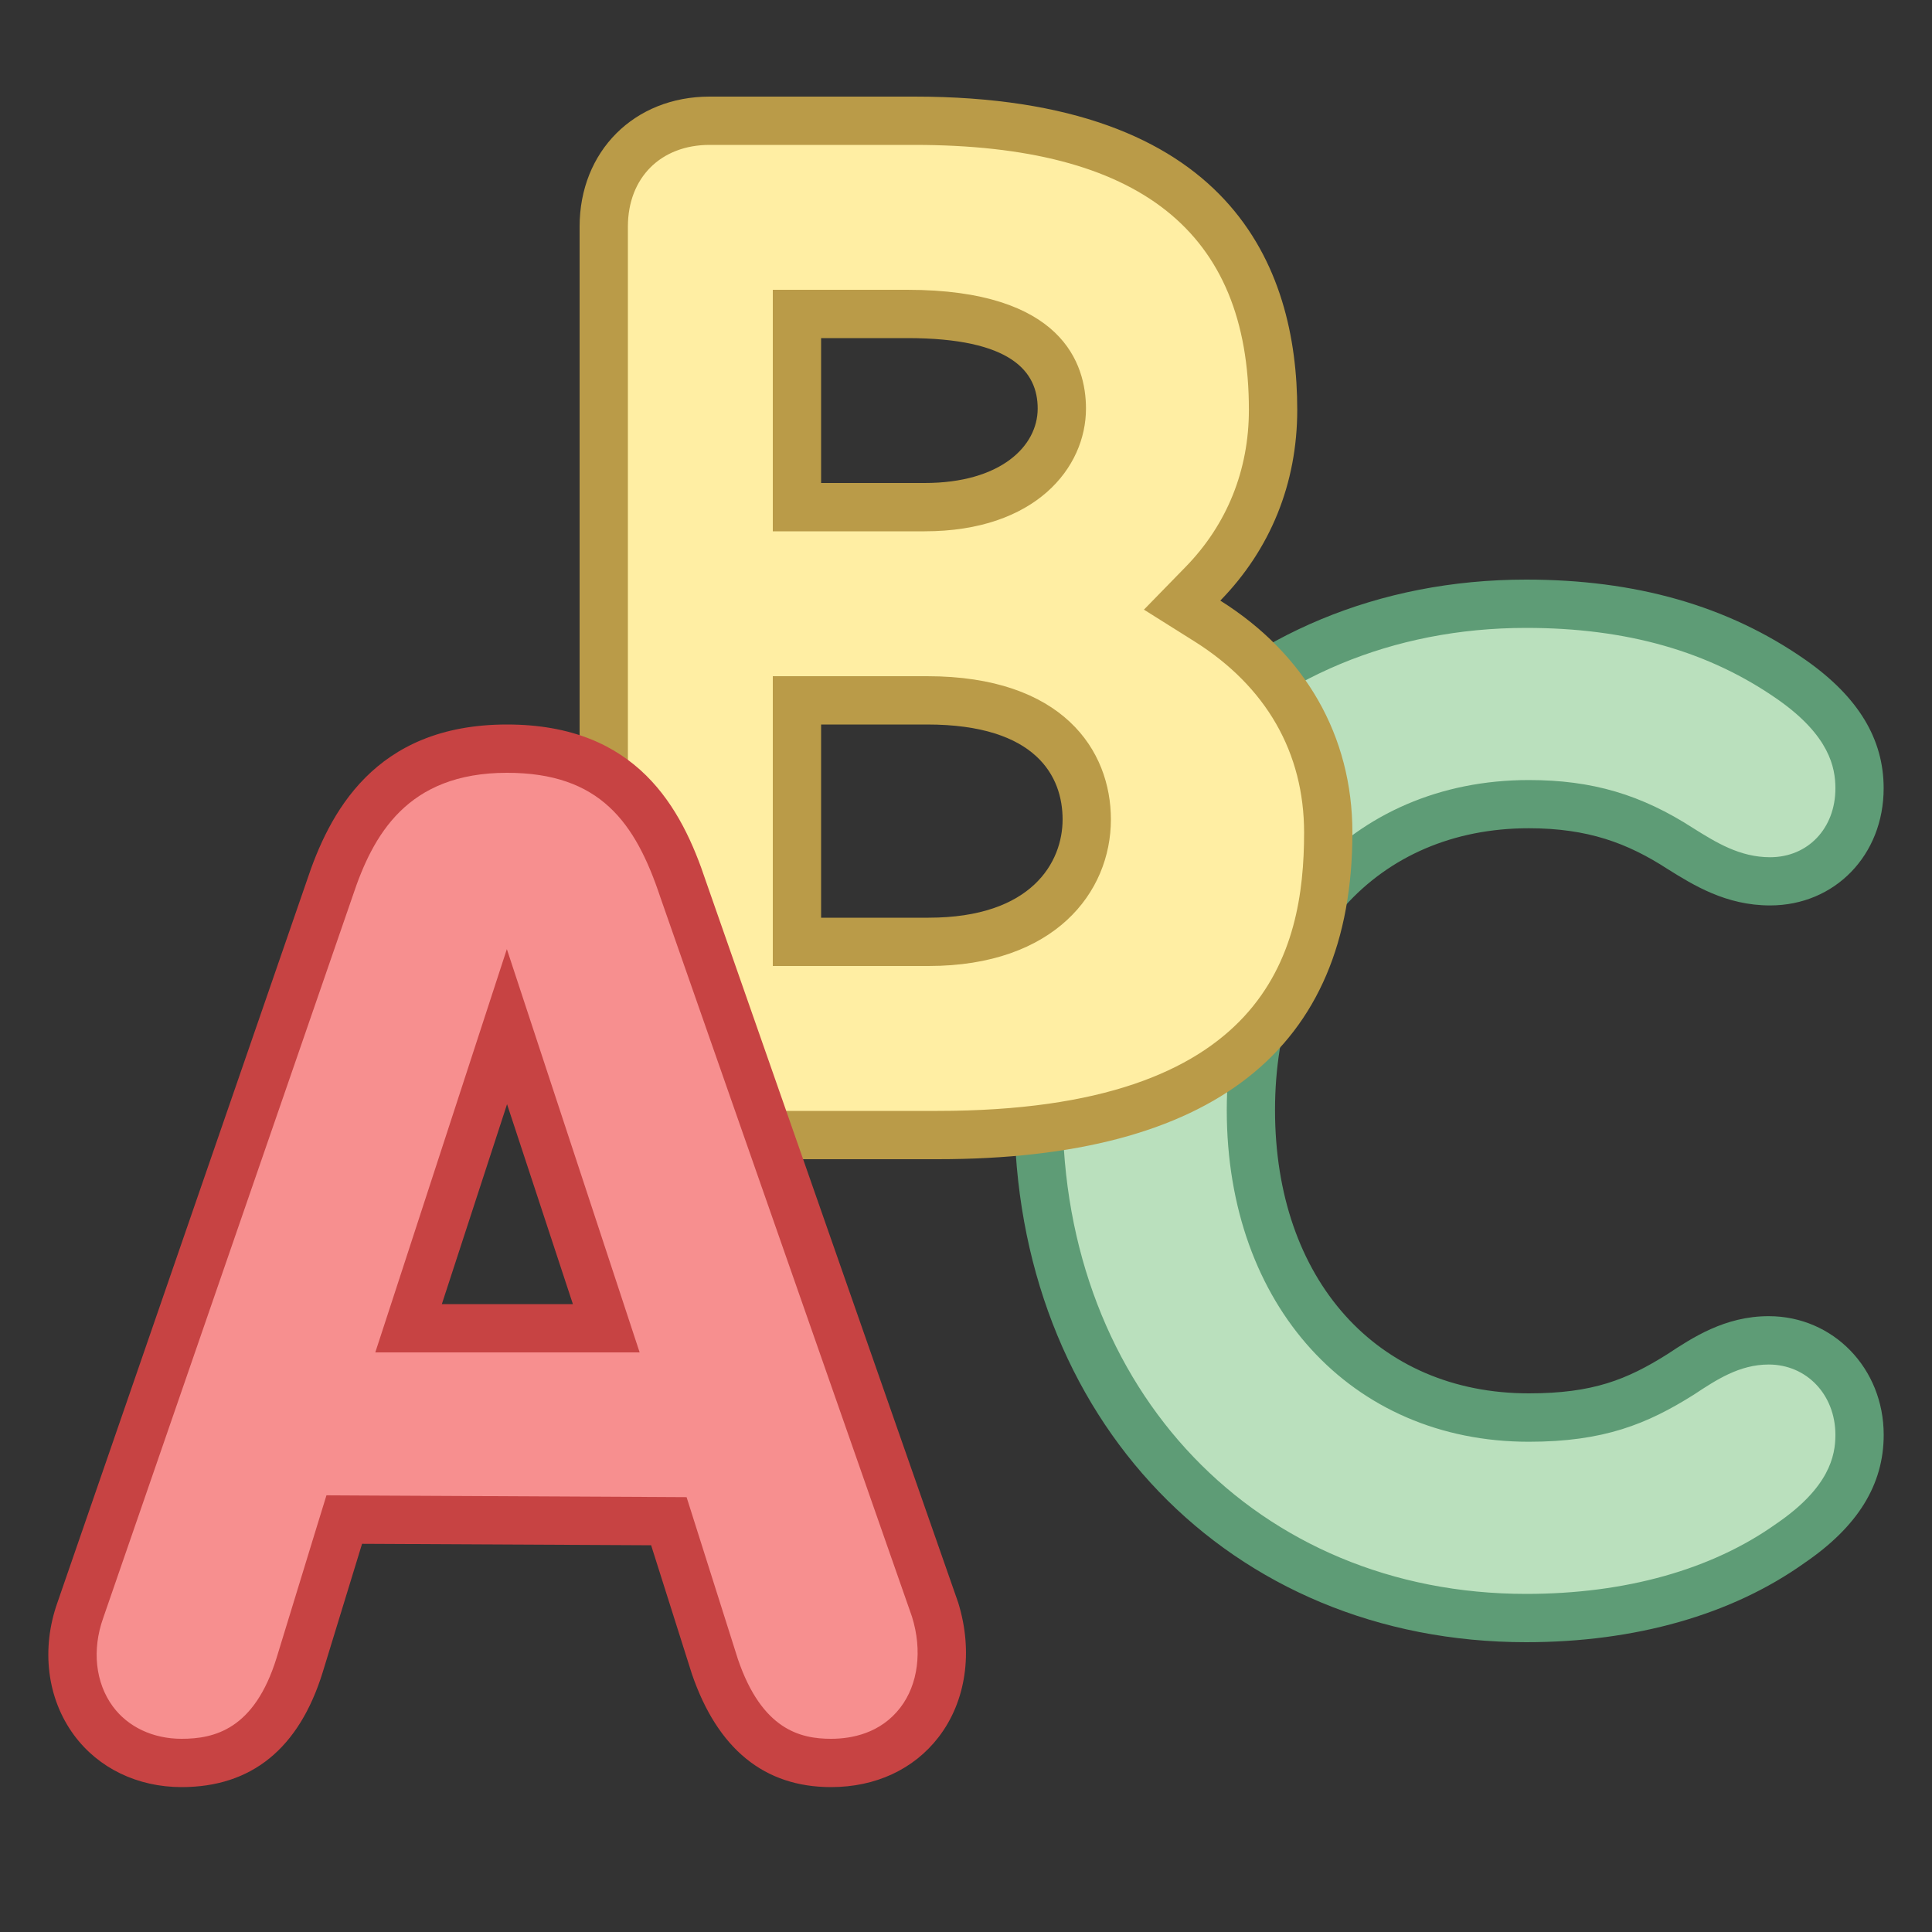
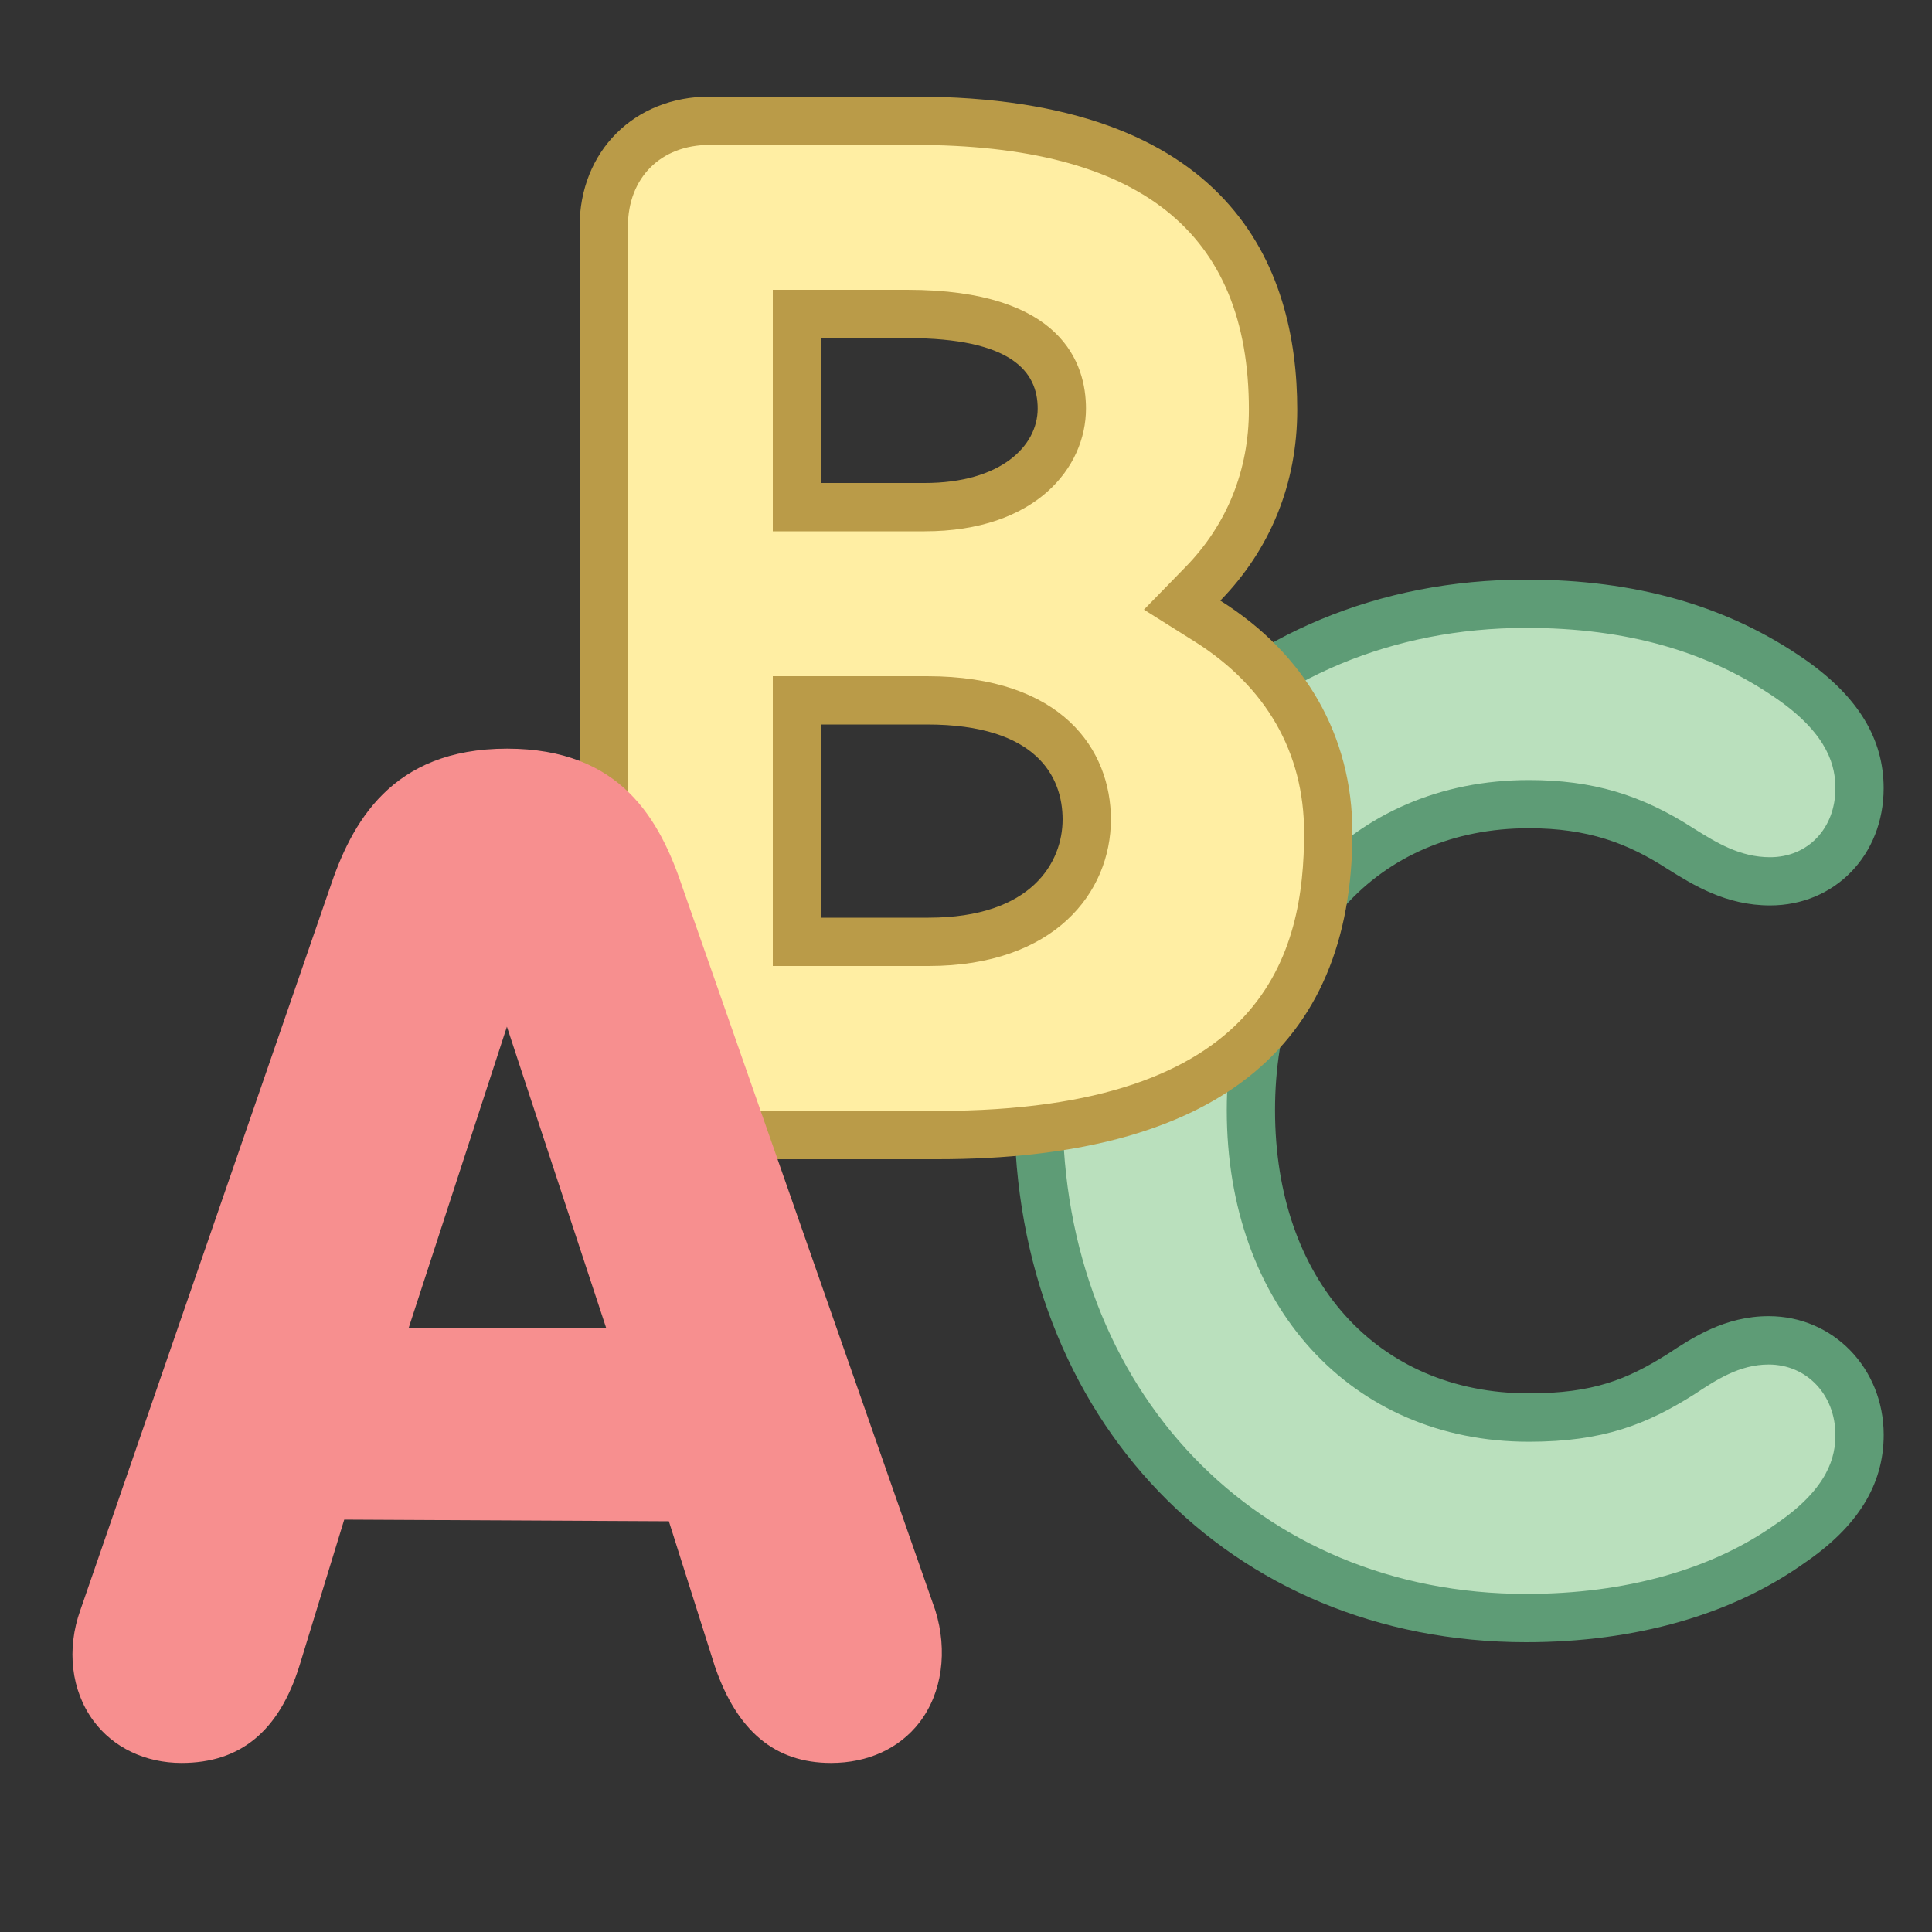
<svg xmlns="http://www.w3.org/2000/svg" viewBox="0 0 40 40" width="480px" height="480px">
  <rect x="0" y="0" width="40" height="40" fill="#333333" stroke="none" />
  <path fill="#bae0bd" d="M31.597,33.5c-5.851,0-10.097-4.422-10.097-10.515c0-6.076,4.246-10.485,10.097-10.485 c2.19,0,3.992,0.517,5.508,1.58c0.952,0.67,1.396,1.382,1.396,2.242c0,1.116-0.779,1.926-1.852,1.926 c-0.771,0-1.35-0.361-1.86-0.68c-0.991-0.643-1.93-0.918-3.134-0.918c-3.442,0-5.755,2.546-5.755,6.335 c0,3.806,2.313,6.364,5.755,6.364c1.439,0,2.238-0.325,3.132-0.887c0.51-0.337,1.076-0.712,1.833-0.712 c1.054,0,1.88,0.859,1.88,1.957c0,0.868-0.455,1.581-1.43,2.244C35.643,32.967,33.754,33.5,31.597,33.5z" />
  <path fill="#5e9c76" d="M31.597,13c2.084,0,3.792,0.487,5.22,1.489C37.877,15.235,38,15.893,38,16.322 c0,0.827-0.568,1.426-1.352,1.426c-0.628,0-1.119-0.307-1.581-0.595c-1.085-0.703-2.105-1.003-3.413-1.003 c-3.683,0-6.255,2.811-6.255,6.836c0,4.041,2.572,6.864,6.255,6.864c1.553,0,2.452-0.369,3.417-0.976 c0.463-0.306,0.942-0.623,1.548-0.623c0.787,0,1.381,0.626,1.381,1.457c0,0.432-0.126,1.092-1.229,1.843 C35.439,32.499,33.649,33,31.597,33C26.036,33,22,28.788,22,22.985C22,17.199,26.036,13,31.597,13 M31.597,12 C25.457,12,21,16.62,21,22.985C21,29.367,25.457,34,31.597,34c2.262,0,4.257-0.569,5.755-1.635C38.461,31.61,39,30.741,39,29.707 c0-1.378-1.046-2.457-2.381-2.457c-0.905,0-1.577,0.443-2.1,0.788c-0.835,0.525-1.539,0.81-2.866,0.81 c-3.143,0-5.255-2.357-5.255-5.864c0-3.49,2.111-5.836,5.255-5.836c1.218,0,2.042,0.306,2.869,0.842 c0.54,0.337,1.212,0.756,2.125,0.756c1.341,0,2.352-1.042,2.352-2.426c0-1.022-0.526-1.889-1.608-2.651 C35.766,12.531,33.847,12,31.597,12L31.597,12z" />
  <path fill="#ffeea3" d="M14.692,23.5c-1.291,0-2.192-0.914-2.192-2.223V4.692c0-1.291,0.901-2.192,2.192-2.192h4.24 c4.927,0,7.425,2.014,7.425,5.985c0,1.382-0.502,2.627-1.451,3.6l-0.432,0.443l0.524,0.33c1.613,1.014,2.501,2.57,2.501,4.381 c0,4.213-2.645,6.261-8.086,6.261H14.692z M16.5,19.5h2.724c2.418,0,3.276-1.365,3.276-2.534c0-0.579-0.238-2.466-3.305-2.466H16.5 V19.5z M16.5,10.5h2.645c1.951,0,2.84-1.058,2.84-2.041c0-0.894-0.555-1.959-3.2-1.959H16.5V10.5z" />
  <path fill="#ba9b48" d="M18.932,3c4.66,0,6.925,1.794,6.925,5.485c0,1.249-0.453,2.373-1.309,3.251l-0.864,0.886 l1.048,0.659C26.216,14.214,27,15.583,27,17.239C27,19.712,26.214,23,19.413,23h-4.721C13.68,23,13,22.308,13,21.278V4.692 C13,3.68,13.68,3,14.692,3H18.932 M16,11h1h2.144c2.295,0,3.34-1.317,3.34-2.541c0-0.918-0.481-2.459-3.7-2.459H17h-1v1v3V11 M16,20h1h2.224C21.832,20,23,18.476,23,16.966C23,15.532,22,14,19.195,14H17h-1v1v4V20 M18.932,2h-4.24 C13.132,2,12,3.132,12,4.692v16.585C12,22.855,13.132,24,14.692,24h4.721C25.111,24,28,21.726,28,17.239 c0-2.008-0.98-3.701-2.735-4.804c1.036-1.062,1.593-2.423,1.593-3.949C26.858,5.527,25.483,2,18.932,2L18.932,2z M17,10V7h1.784 c2.16,0,2.7,0.694,2.7,1.459c0,0.781-0.77,1.541-2.34,1.541H17L17,10z M17,19v-4h2.195C21.473,15,22,16.092,22,16.966 S21.374,19,19.224,19H17L17,19z" />
  <g>
    <path fill="#f78f8f" d="M17.205,36.5c-1.158,0-1.945-0.656-2.406-2.004l-0.951-3l-6.721-0.034l-0.925,3.019 C5.78,35.838,4.98,36.5,3.759,36.5c-0.75,0-1.416-0.318-1.825-0.873c-0.46-0.624-0.561-1.48-0.271-2.29l5.16-14.933 c0.449-1.355,1.271-2.904,3.674-2.904c2.36,0,3.167,1.467,3.644,2.903l5.224,14.938c0.261,0.838,0.14,1.712-0.329,2.321 C18.619,36.202,17.968,36.5,17.205,36.5z M8.459,27.5h4.093l-2.057-6.244L8.459,27.5z" />
-     <path fill="#c74343" d="M10.497,16c1.924,0,2.658,1.024,3.174,2.575l5.211,14.898c0.218,0.699,0.127,1.403-0.243,1.883 C18.229,35.888,17.633,36,17.205,36c-0.635,0-1.428-0.189-1.926-1.644l-0.844-2.665l-0.22-0.694l-0.728-0.004l-5.985-0.03 l-0.743-0.004L6.54,31.67l-0.815,2.659C5.265,35.81,4.433,36,3.759,36c-0.59,0-1.109-0.244-1.422-0.669 c-0.361-0.49-0.437-1.172-0.199-1.836L7.3,18.556C7.719,17.292,8.426,16,10.497,16 M7.77,28h1.378h2.713h1.382l-0.432-1.313 l-1.363-4.139l-0.954-2.898l-0.946,2.9l-1.35,4.139L7.77,28 M10.497,15c-2.755,0-3.688,1.856-4.147,3.241L1.193,33.168 c-0.347,0.968-0.22,1.997,0.339,2.755C2.037,36.608,2.848,37,3.759,37c1.448,0,2.431-0.796,2.921-2.374l0.816-2.663l5.985,0.03 l0.844,2.665C14.858,36.213,15.827,37,17.205,37c0.922,0,1.712-0.367,2.226-1.033c0.569-0.738,0.724-1.77,0.406-2.791 l-5.222-14.931C14.113,16.733,13.19,15,10.497,15L10.497,15z M9.148,27l1.35-4.139L11.861,27H9.148L9.148,27z" />
  </g>
</svg>